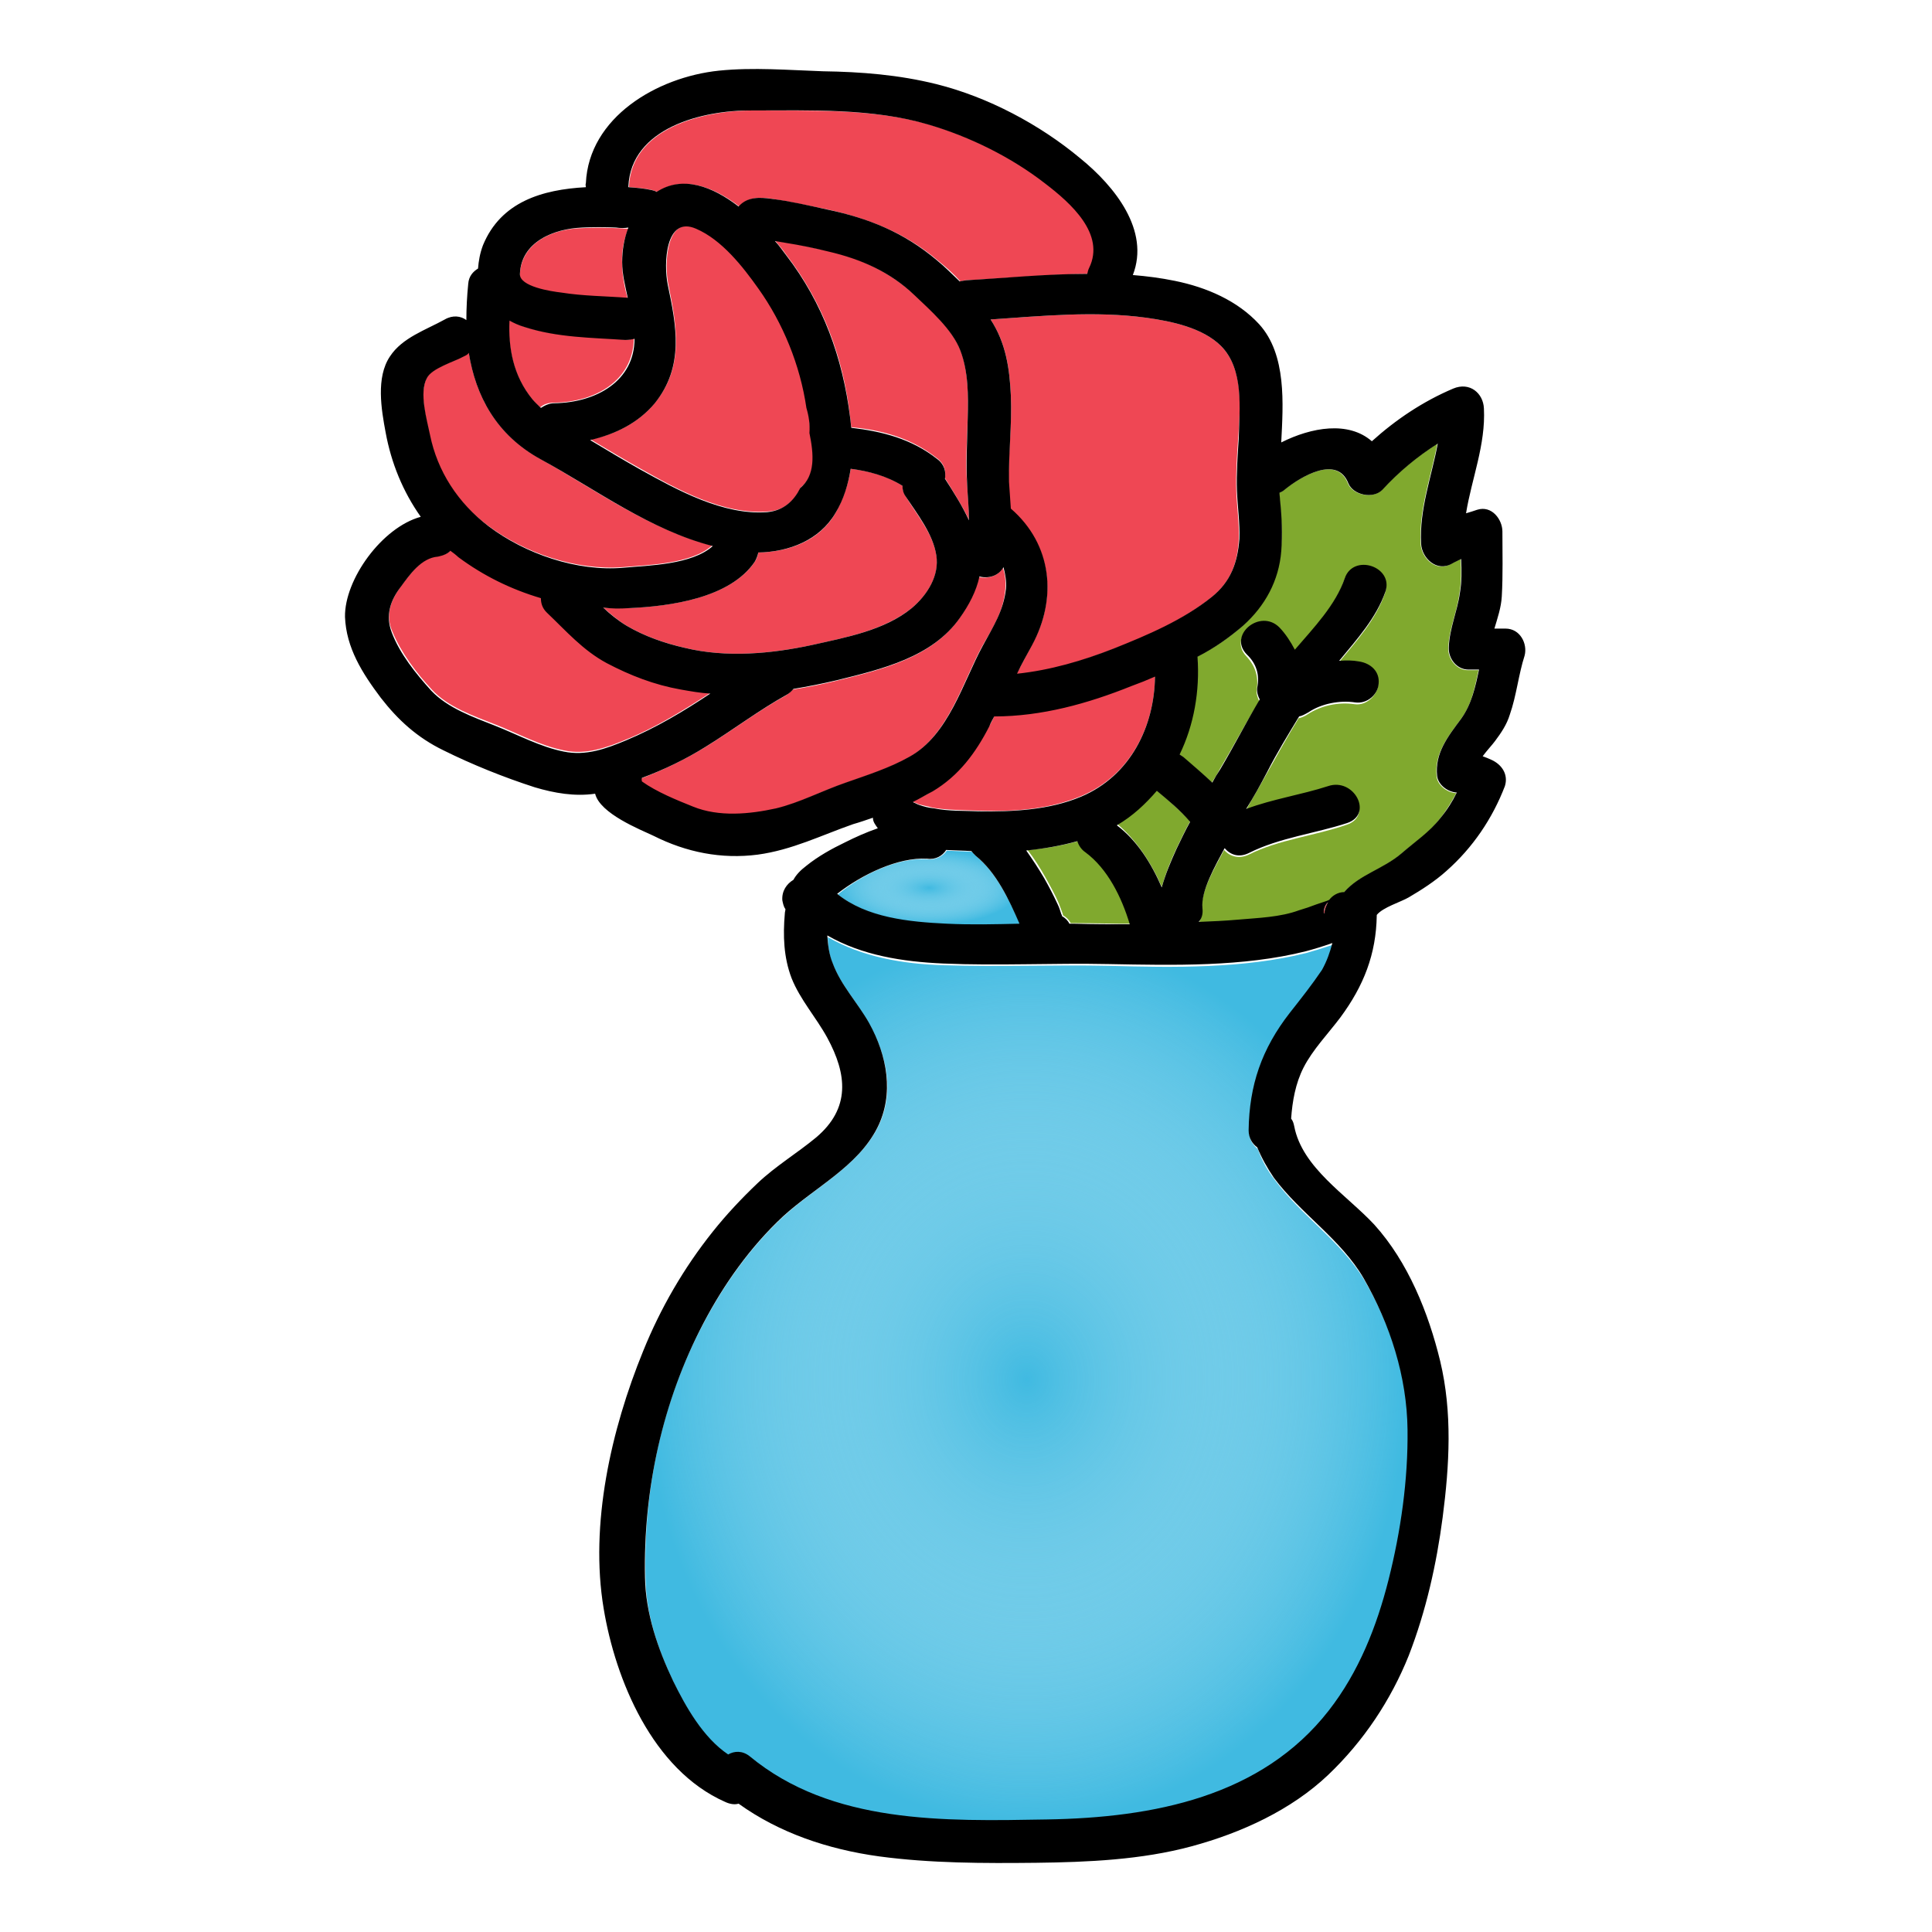
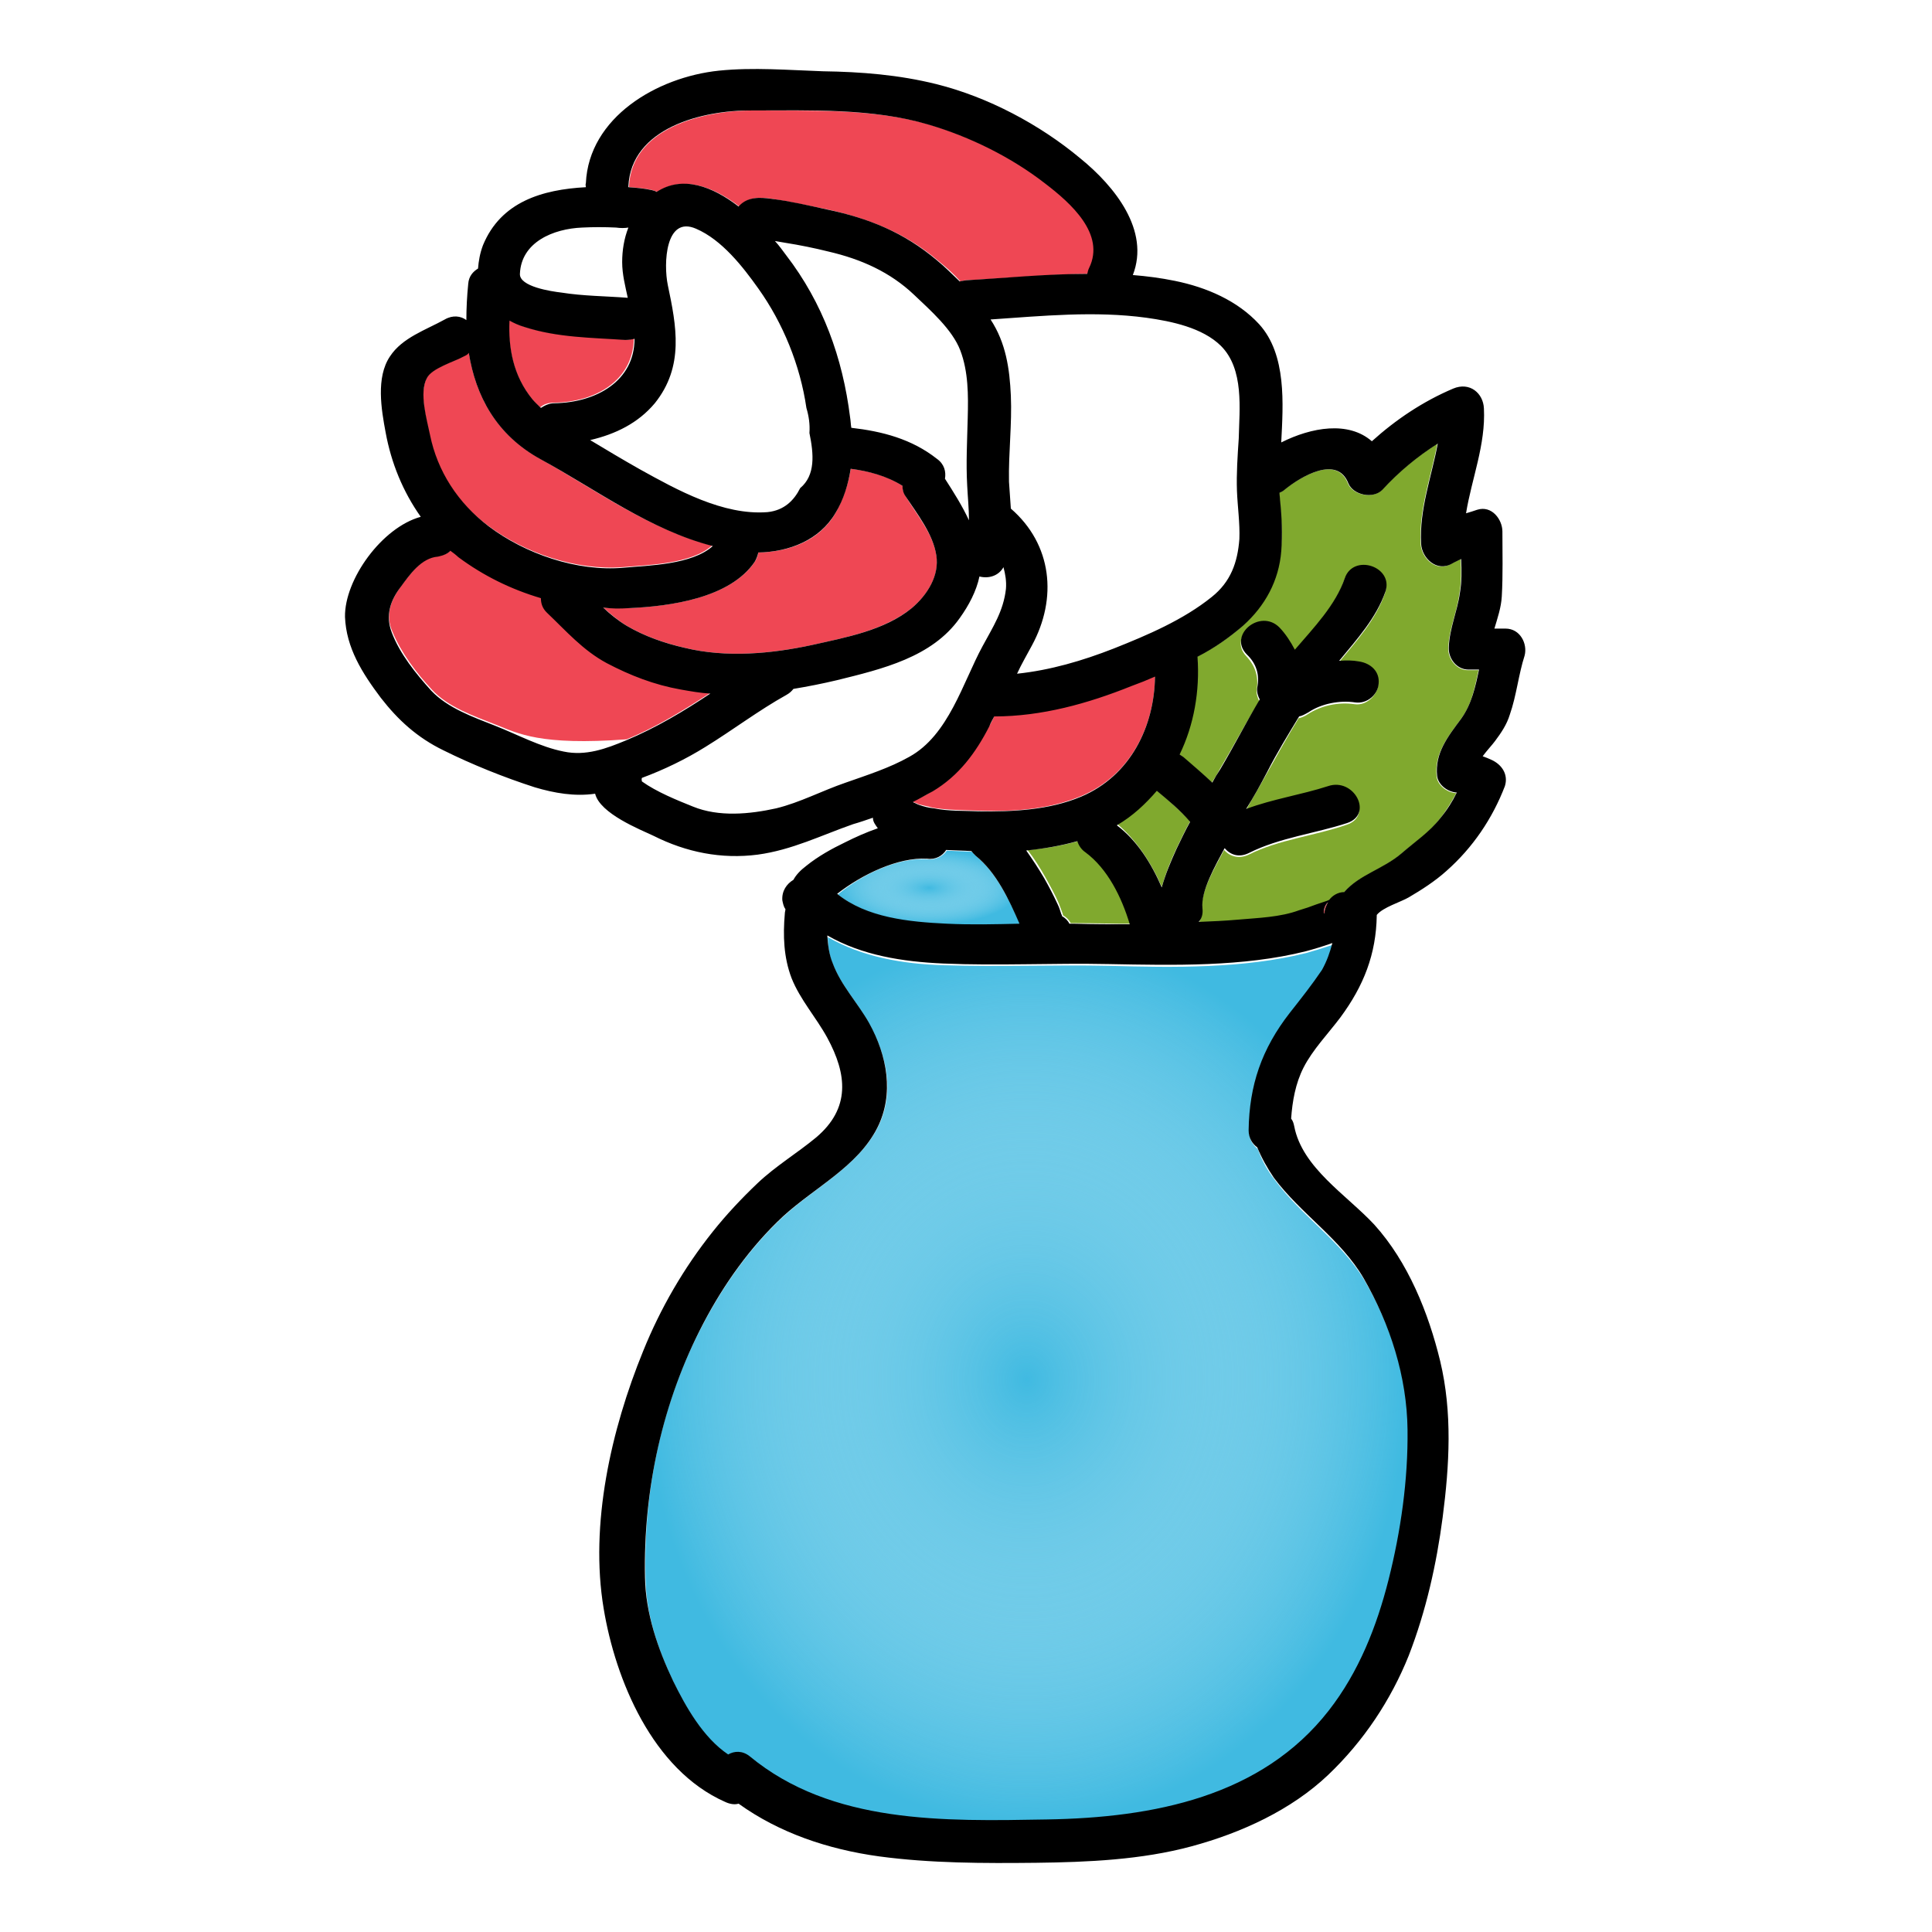
<svg xmlns="http://www.w3.org/2000/svg" width="28" height="28" viewBox="0 0 28 28" fill="none">
-   <path d="M8.436 3.306C8.597 3.298 8.766 3.298 8.927 3.306C8.989 3.306 9.043 3.315 9.105 3.315C9.043 3.467 9.007 3.637 9.016 3.815C9.016 3.993 9.052 4.163 9.097 4.333C8.775 4.307 8.454 4.307 8.132 4.256C7.99 4.231 7.534 4.163 7.534 3.985C7.552 3.518 8.007 3.315 8.436 3.306Z" fill="#EF4754" />
-   <path d="M14.65 5.733C14.632 5.335 14.579 4.97 14.356 4.63C15.105 4.579 15.864 4.503 16.614 4.605C16.98 4.656 17.427 4.749 17.694 5.012C18.034 5.352 17.971 5.929 17.944 6.361C17.926 6.616 17.909 6.87 17.918 7.125C17.926 7.354 17.962 7.583 17.953 7.821C17.935 8.152 17.837 8.44 17.552 8.661C17.141 8.992 16.623 9.221 16.132 9.407C15.686 9.577 15.222 9.73 14.73 9.772C14.802 9.636 14.873 9.501 14.945 9.365C15.329 8.678 15.248 7.897 14.641 7.379C14.632 7.252 14.623 7.116 14.614 6.989C14.614 6.565 14.668 6.149 14.65 5.733Z" fill="#EF4754" />
  <path d="M9.116 2.704C9.152 1.855 10.187 1.601 10.911 1.601C11.75 1.609 12.651 1.567 13.464 1.804C14.071 1.982 14.66 2.271 15.16 2.661C15.526 2.941 16.044 3.399 15.794 3.883C15.776 3.909 15.767 3.934 15.767 3.968C15.178 3.976 14.597 4.036 14.008 4.061C13.981 4.061 13.955 4.07 13.919 4.078C13.821 3.968 13.705 3.866 13.589 3.773C13.116 3.374 12.598 3.17 11.991 3.035C11.732 2.984 11.464 2.924 11.196 2.882C11.018 2.856 10.848 2.848 10.714 2.992C10.339 2.704 9.902 2.542 9.527 2.78C9.5 2.772 9.482 2.763 9.455 2.755C9.339 2.729 9.232 2.721 9.116 2.712V2.704Z" fill="#EF4754" />
  <path d="M7.373 4.64C7.445 4.674 7.525 4.708 7.597 4.733C8.07 4.886 8.561 4.877 9.052 4.92C9.105 4.928 9.141 4.92 9.186 4.903C9.177 5.514 8.632 5.828 8.025 5.836C7.945 5.836 7.873 5.861 7.829 5.904C7.784 5.87 7.739 5.819 7.704 5.777C7.436 5.446 7.364 5.038 7.373 4.64Z" fill="#EF4754" />
  <path d="M15.625 12.191C15.643 12.251 15.678 12.302 15.741 12.353C16.062 12.582 16.268 13.006 16.393 13.388C16.125 13.388 15.857 13.379 15.589 13.379C15.562 13.379 15.544 13.379 15.518 13.379C15.491 13.328 15.455 13.294 15.411 13.269C15.402 13.261 15.402 13.244 15.402 13.244C15.384 13.193 15.366 13.15 15.348 13.099C15.294 12.972 15.223 12.845 15.152 12.717C15.071 12.573 14.991 12.446 14.893 12.319C15.125 12.302 15.375 12.259 15.625 12.191Z" fill="#80A92E" />
-   <path d="M11.383 3.51C11.597 3.544 11.793 3.595 12.008 3.637C12.481 3.747 12.891 3.943 13.248 4.265C13.489 4.486 13.802 4.774 13.918 5.071C14.034 5.377 14.034 5.716 14.025 6.047C14.016 6.369 13.989 6.692 14.016 7.023C14.025 7.192 14.043 7.362 14.043 7.532C13.945 7.328 13.82 7.133 13.695 6.929C13.713 6.827 13.686 6.717 13.579 6.641C13.213 6.352 12.793 6.234 12.338 6.191C12.329 6.14 12.329 6.089 12.32 6.038C12.222 5.181 11.927 4.384 11.392 3.688C11.347 3.62 11.293 3.561 11.231 3.484C11.284 3.493 11.338 3.51 11.383 3.51Z" fill="#EF4754" />
  <path d="M6.187 5.47C6.258 5.326 6.589 5.241 6.723 5.156C6.749 5.139 6.776 5.122 6.794 5.105C6.892 5.733 7.187 6.293 7.83 6.65C8.615 7.091 9.419 7.676 10.32 7.906C10.017 8.177 9.392 8.186 9.026 8.219C8.347 8.27 7.606 8.016 7.071 7.617C6.625 7.286 6.33 6.828 6.223 6.293C6.178 6.073 6.071 5.691 6.187 5.47Z" fill="#EF4754" />
  <path d="M9.107 8.813C9.706 8.788 10.58 8.669 10.938 8.143C10.973 8.092 10.982 8.05 10.991 8.007C11.437 7.999 11.875 7.838 12.107 7.439C12.223 7.235 12.294 7.015 12.33 6.794C12.598 6.828 12.857 6.896 13.08 7.04C13.08 7.091 13.089 7.133 13.125 7.193C13.285 7.456 13.526 7.744 13.571 8.05C13.616 8.338 13.446 8.618 13.214 8.813C12.812 9.136 12.259 9.238 11.768 9.348C11.17 9.475 10.527 9.535 9.929 9.39C9.634 9.322 9.34 9.221 9.081 9.068C8.956 8.992 8.849 8.898 8.741 8.805C8.866 8.813 8.982 8.813 9.107 8.813Z" fill="#EF4754" />
-   <path d="M9.489 5.843C9.918 5.317 9.811 4.732 9.686 4.121C9.623 3.815 9.659 3.111 10.097 3.306C10.471 3.467 10.766 3.866 10.998 4.172C11.355 4.672 11.605 5.283 11.694 5.903C11.73 6.021 11.739 6.14 11.739 6.267C11.802 6.573 11.828 6.887 11.605 7.065C11.516 7.252 11.373 7.396 11.132 7.413C10.48 7.464 9.811 7.09 9.284 6.793C9.043 6.658 8.802 6.513 8.561 6.369C8.918 6.293 9.248 6.132 9.489 5.843Z" fill="#EF4754" />
-   <path d="M5.821 8.483C5.946 8.314 6.125 8.068 6.357 8.051C6.446 8.042 6.5 8.017 6.536 7.966C6.571 8 6.616 8.034 6.652 8.059C7.009 8.331 7.41 8.526 7.848 8.653C7.839 8.721 7.866 8.797 7.937 8.865C8.214 9.128 8.446 9.417 8.803 9.595C9.142 9.773 9.499 9.9 9.874 9.977C10.017 10.002 10.16 10.019 10.303 10.036C9.91 10.291 9.517 10.537 9.08 10.715C8.794 10.834 8.491 10.944 8.178 10.876C7.83 10.808 7.509 10.63 7.187 10.503C6.866 10.376 6.491 10.248 6.259 9.994C6.036 9.756 5.812 9.459 5.687 9.154C5.58 8.916 5.661 8.696 5.821 8.483Z" fill="#EF4754" />
-   <path d="M10.213 10.833C10.614 10.587 10.98 10.307 11.391 10.078C11.427 10.053 11.462 10.027 11.489 9.993C11.704 9.959 11.918 9.917 12.123 9.866C12.775 9.705 13.498 9.535 13.899 8.967C14.033 8.78 14.14 8.576 14.185 8.364C14.31 8.39 14.462 8.356 14.533 8.229C14.569 8.322 14.578 8.432 14.569 8.542C14.542 8.865 14.39 9.094 14.23 9.374C13.944 9.9 13.739 10.664 13.168 10.978C12.882 11.139 12.56 11.241 12.248 11.351C11.909 11.461 11.596 11.639 11.239 11.724C10.855 11.818 10.409 11.852 10.034 11.699C9.811 11.606 9.507 11.495 9.293 11.334C9.284 11.317 9.284 11.3 9.266 11.292C9.606 11.164 9.918 11.012 10.213 10.833Z" fill="#EF4754" />
+   <path d="M5.821 8.483C5.946 8.314 6.125 8.068 6.357 8.051C6.446 8.042 6.5 8.017 6.536 7.966C6.571 8 6.616 8.034 6.652 8.059C7.009 8.331 7.41 8.526 7.848 8.653C7.839 8.721 7.866 8.797 7.937 8.865C8.214 9.128 8.446 9.417 8.803 9.595C9.142 9.773 9.499 9.9 9.874 9.977C10.017 10.002 10.16 10.019 10.303 10.036C9.91 10.291 9.517 10.537 9.08 10.715C7.83 10.808 7.509 10.63 7.187 10.503C6.866 10.376 6.491 10.248 6.259 9.994C6.036 9.756 5.812 9.459 5.687 9.154C5.58 8.916 5.661 8.696 5.821 8.483Z" fill="#EF4754" />
  <path d="M10.195 19.182C10.49 18.622 10.873 18.079 11.347 17.638C11.802 17.214 12.418 16.917 12.713 16.357C12.971 15.864 12.864 15.313 12.596 14.838C12.436 14.541 12.186 14.278 12.07 13.972C12.016 13.845 11.998 13.709 11.998 13.582C12.498 13.87 13.087 13.972 13.677 13.989C14.48 14.015 15.275 13.981 16.078 13.998C17.006 14.023 18.024 14.04 18.935 13.811C19.024 13.786 19.167 13.743 19.319 13.692C19.292 13.828 19.247 13.955 19.167 14.083C19.033 14.303 18.863 14.507 18.703 14.702C18.292 15.228 18.113 15.754 18.105 16.407C18.105 16.518 18.158 16.594 18.229 16.654C18.283 16.806 18.363 16.959 18.471 17.095C18.854 17.621 19.435 17.986 19.774 18.554C20.167 19.225 20.399 19.971 20.408 20.743C20.417 21.465 20.318 22.22 20.131 22.924C19.961 23.594 19.702 24.256 19.265 24.816C18.292 26.064 16.721 26.369 15.176 26.394C13.685 26.42 12.061 26.462 10.873 25.478C10.766 25.385 10.65 25.393 10.561 25.453C10.195 25.206 9.945 24.757 9.767 24.392C9.543 23.925 9.365 23.408 9.356 22.89C9.32 21.609 9.588 20.319 10.195 19.182Z" fill="#40BAE1" />
  <path d="M10.195 19.182C10.49 18.622 10.873 18.079 11.347 17.638C11.802 17.214 12.418 16.917 12.713 16.357C12.971 15.864 12.864 15.313 12.596 14.838C12.436 14.541 12.186 14.278 12.07 13.972C12.016 13.845 11.998 13.709 11.998 13.582C12.498 13.87 13.087 13.972 13.677 13.989C14.48 14.015 15.275 13.981 16.078 13.998C17.006 14.023 18.024 14.04 18.935 13.811C19.024 13.786 19.167 13.743 19.319 13.692C19.292 13.828 19.247 13.955 19.167 14.083C19.033 14.303 18.863 14.507 18.703 14.702C18.292 15.228 18.113 15.754 18.105 16.407C18.105 16.518 18.158 16.594 18.229 16.654C18.283 16.806 18.363 16.959 18.471 17.095C18.854 17.621 19.435 17.986 19.774 18.554C20.167 19.225 20.399 19.971 20.408 20.743C20.417 21.465 20.318 22.22 20.131 22.924C19.961 23.594 19.702 24.256 19.265 24.816C18.292 26.064 16.721 26.369 15.176 26.394C13.685 26.42 12.061 26.462 10.873 25.478C10.766 25.385 10.65 25.393 10.561 25.453C10.195 25.206 9.945 24.757 9.767 24.392C9.543 23.925 9.365 23.408 9.356 22.89C9.32 21.609 9.588 20.319 10.195 19.182Z" fill="url(#paint0_radial_11730_63592)" />
  <path d="M13.446 12.454C13.58 12.463 13.669 12.403 13.723 12.327C13.839 12.336 13.964 12.336 14.089 12.344C14.107 12.37 14.125 12.386 14.151 12.412C14.446 12.658 14.624 13.04 14.785 13.396C14.437 13.405 14.08 13.413 13.732 13.396C13.187 13.371 12.571 13.311 12.143 12.963C12.491 12.675 13.018 12.421 13.446 12.454Z" fill="#40BAE1" />
  <path d="M13.446 12.454C13.58 12.463 13.669 12.403 13.723 12.327C13.839 12.336 13.964 12.336 14.089 12.344C14.107 12.37 14.125 12.386 14.151 12.412C14.446 12.658 14.624 13.04 14.785 13.396C14.437 13.405 14.08 13.413 13.732 13.396C13.187 13.371 12.571 13.311 12.143 12.963C12.491 12.675 13.018 12.421 13.446 12.454Z" fill="url(#paint1_radial_11730_63592)" />
  <path d="M16.766 11.453C16.927 11.597 17.105 11.742 17.248 11.903C17.177 12.03 17.114 12.166 17.052 12.293C16.962 12.48 16.891 12.666 16.837 12.853C16.686 12.505 16.471 12.174 16.186 11.937C16.418 11.809 16.605 11.64 16.766 11.453Z" fill="#80A92E" />
  <path d="M19.248 13.073C19.221 13.124 19.195 13.184 19.195 13.243C19.195 13.235 19.186 13.235 19.186 13.226C19.186 13.15 19.221 13.099 19.248 13.073Z" fill="#EF4754" />
  <path d="M13.518 11.461C13.901 11.232 14.133 10.892 14.339 10.519C14.366 10.468 14.392 10.426 14.41 10.375C15.098 10.366 15.776 10.188 16.401 9.934C16.508 9.891 16.624 9.84 16.74 9.798C16.731 10.519 16.392 11.232 15.669 11.537C15.205 11.732 14.678 11.766 14.178 11.749C13.964 11.741 13.732 11.741 13.527 11.707C13.455 11.69 13.384 11.673 13.312 11.656C13.303 11.648 13.259 11.631 13.232 11.622L13.223 11.614C13.33 11.563 13.428 11.52 13.518 11.461Z" fill="#EF4754" />
  <path d="M17.678 11.147C17.643 11.215 17.607 11.275 17.562 11.342C17.437 11.215 17.294 11.113 17.161 10.986C17.134 10.961 17.116 10.952 17.089 10.935C17.294 10.502 17.375 10.01 17.348 9.518C17.589 9.391 17.812 9.247 18.009 9.069C18.33 8.78 18.526 8.407 18.562 7.991C18.589 7.745 18.571 7.49 18.544 7.244C18.535 7.21 18.535 7.176 18.535 7.142C18.562 7.134 18.589 7.117 18.607 7.1C18.857 6.905 19.375 6.591 19.535 7.007C19.607 7.176 19.892 7.236 20.026 7.1C20.267 6.837 20.535 6.616 20.83 6.43C20.74 6.913 20.562 7.38 20.589 7.881C20.598 8.084 20.812 8.305 21.035 8.169C21.08 8.144 21.124 8.127 21.169 8.101C21.178 8.271 21.178 8.441 21.151 8.602C21.115 8.873 20.999 9.119 20.99 9.391C20.981 9.544 21.106 9.713 21.276 9.713H21.428C21.374 9.959 21.329 10.214 21.169 10.426C20.973 10.689 20.785 10.927 20.821 11.258C20.838 11.385 20.973 11.487 21.106 11.495C21.035 11.623 20.955 11.758 20.865 11.869C20.705 12.081 20.499 12.208 20.303 12.378C20.035 12.607 19.696 12.683 19.473 12.938C19.383 12.946 19.312 12.989 19.259 13.065C19.25 13.073 19.232 13.073 19.223 13.082C19.169 13.099 19.125 13.116 19.071 13.133C18.982 13.158 18.901 13.184 18.821 13.218C18.544 13.311 18.232 13.328 17.937 13.354C17.741 13.37 17.553 13.379 17.366 13.387C17.402 13.336 17.419 13.269 17.419 13.192C17.393 12.929 17.607 12.573 17.741 12.318C17.821 12.412 17.955 12.454 18.098 12.386C18.535 12.166 19.053 12.115 19.517 11.953C19.901 11.826 19.616 11.292 19.241 11.419C18.848 11.546 18.437 11.606 18.053 11.75C18.151 11.572 18.259 11.393 18.357 11.215C18.509 10.944 18.66 10.672 18.821 10.409C18.866 10.401 18.919 10.375 18.955 10.35C19.151 10.223 19.401 10.172 19.633 10.206C19.803 10.231 19.955 10.078 19.973 9.934C19.982 9.764 19.857 9.646 19.687 9.612C19.589 9.595 19.491 9.595 19.401 9.603C19.66 9.289 19.937 8.984 20.071 8.602C20.196 8.237 19.607 8.042 19.482 8.407C19.348 8.789 19.035 9.111 18.759 9.442C18.705 9.323 18.625 9.213 18.535 9.119C18.259 8.848 17.794 9.23 18.062 9.51C18.196 9.654 18.241 9.807 18.214 9.993C18.205 10.053 18.223 10.104 18.25 10.163C18.053 10.477 17.875 10.816 17.678 11.147Z" fill="#80A92E" />
  <path d="M6.098 7.49C5.839 7.125 5.67 6.709 5.589 6.268C5.527 5.937 5.446 5.47 5.652 5.165C5.83 4.893 6.17 4.783 6.446 4.63C6.562 4.563 6.678 4.579 6.759 4.639C6.759 4.469 6.768 4.291 6.786 4.113C6.794 4.003 6.857 3.935 6.928 3.892C6.937 3.782 6.955 3.672 7 3.553C7.259 2.925 7.857 2.747 8.491 2.713C8.491 2.696 8.482 2.679 8.491 2.653C8.535 1.703 9.517 1.118 10.419 1.024C10.919 0.973 11.428 1.016 11.928 1.033C12.481 1.041 13.026 1.084 13.57 1.219C14.32 1.406 15.07 1.805 15.659 2.297C16.159 2.704 16.668 3.341 16.418 3.986C16.623 4.003 16.82 4.028 17.025 4.07C17.489 4.164 17.936 4.359 18.248 4.698C18.65 5.139 18.596 5.861 18.569 6.404C18.569 6.412 18.569 6.412 18.569 6.412C19.007 6.192 19.542 6.098 19.882 6.395C20.23 6.081 20.622 5.818 21.06 5.632C21.301 5.53 21.497 5.699 21.506 5.92C21.533 6.446 21.328 6.938 21.247 7.439C21.301 7.422 21.363 7.405 21.408 7.388C21.622 7.32 21.774 7.532 21.774 7.702C21.774 8.016 21.783 8.33 21.765 8.644C21.756 8.805 21.703 8.958 21.658 9.11H21.819C22.033 9.11 22.14 9.331 22.096 9.501C22.006 9.781 21.979 10.078 21.881 10.358C21.837 10.502 21.756 10.621 21.667 10.74C21.631 10.79 21.551 10.875 21.488 10.96C21.533 10.977 21.578 10.994 21.613 11.011C21.765 11.079 21.863 11.223 21.81 11.393C21.631 11.86 21.346 12.284 20.962 12.623C20.801 12.768 20.605 12.895 20.417 13.005C20.301 13.073 20.042 13.149 19.953 13.26C19.953 13.26 19.953 13.26 19.953 13.268C19.944 13.828 19.765 14.286 19.426 14.745C19.248 14.982 19.025 15.211 18.891 15.474C18.775 15.703 18.73 15.958 18.712 16.212C18.739 16.246 18.748 16.28 18.757 16.323C18.873 16.925 19.515 17.316 19.917 17.748C20.408 18.291 20.703 19.029 20.872 19.725C21.051 20.472 21.006 21.236 20.908 21.991C20.819 22.67 20.667 23.348 20.417 23.993C20.158 24.638 19.765 25.232 19.248 25.724C18.712 26.233 17.989 26.564 17.266 26.759C16.543 26.954 15.766 26.988 15.016 26.997C14.258 27.005 13.49 27.005 12.74 26.904C11.999 26.802 11.294 26.564 10.704 26.14C10.651 26.157 10.579 26.148 10.508 26.114C9.455 25.648 8.919 24.341 8.749 23.314C8.544 22.093 8.857 20.718 9.321 19.581C9.571 18.962 9.91 18.376 10.33 17.85C10.526 17.604 10.749 17.366 10.981 17.146C11.24 16.9 11.553 16.713 11.829 16.484C12.329 16.06 12.276 15.568 11.99 15.041C11.829 14.745 11.597 14.49 11.472 14.176C11.356 13.871 11.347 13.557 11.374 13.243C11.374 13.217 11.383 13.2 11.383 13.175C11.356 13.141 11.347 13.09 11.338 13.047C11.329 12.912 11.401 12.81 11.499 12.751C11.535 12.683 11.597 12.615 11.687 12.547C11.856 12.411 12.053 12.301 12.249 12.207C12.401 12.131 12.552 12.063 12.722 12.004C12.686 11.953 12.651 11.911 12.651 11.851C12.552 11.885 12.454 11.919 12.365 11.944C11.901 12.106 11.481 12.318 10.981 12.386C10.455 12.454 9.946 12.352 9.473 12.114C9.276 12.021 8.696 11.792 8.625 11.503C8.33 11.546 8.035 11.495 7.75 11.41C7.303 11.266 6.839 11.079 6.428 10.875C6.045 10.689 5.768 10.434 5.518 10.112C5.25 9.755 5.018 9.39 5 8.941C4.991 8.398 5.536 7.643 6.098 7.49ZM6.794 5.114C6.777 5.139 6.759 5.148 6.723 5.165C6.589 5.241 6.259 5.335 6.187 5.479C6.071 5.691 6.187 6.081 6.232 6.302C6.339 6.828 6.634 7.286 7.08 7.626C7.607 8.024 8.357 8.287 9.035 8.228C9.401 8.194 10.026 8.186 10.33 7.914C9.428 7.685 8.633 7.091 7.839 6.658C7.187 6.302 6.893 5.733 6.794 5.114ZM13.695 6.938C13.82 7.133 13.945 7.329 14.043 7.541C14.043 7.371 14.025 7.201 14.017 7.032C13.999 6.709 14.017 6.387 14.025 6.056C14.034 5.725 14.034 5.386 13.918 5.08C13.802 4.775 13.481 4.495 13.249 4.274C12.901 3.943 12.481 3.756 12.008 3.646C11.803 3.595 11.597 3.553 11.383 3.519C11.329 3.51 11.285 3.502 11.231 3.493C11.294 3.561 11.347 3.638 11.392 3.697C11.928 4.393 12.213 5.19 12.32 6.047C12.329 6.098 12.329 6.149 12.338 6.2C12.784 6.251 13.213 6.361 13.579 6.65C13.686 6.726 13.713 6.837 13.695 6.938ZM9.49 5.844C9.249 6.132 8.919 6.293 8.553 6.378C8.794 6.523 9.035 6.667 9.276 6.803C9.812 7.1 10.481 7.473 11.124 7.422C11.365 7.397 11.508 7.252 11.597 7.074C11.82 6.887 11.794 6.582 11.731 6.276C11.74 6.149 11.722 6.03 11.687 5.912C11.597 5.292 11.347 4.681 10.99 4.181C10.767 3.867 10.463 3.476 10.088 3.315C9.642 3.12 9.615 3.824 9.678 4.13C9.803 4.724 9.919 5.309 9.49 5.844ZM13.57 8.05C13.525 7.744 13.293 7.447 13.124 7.193C13.088 7.142 13.079 7.091 13.079 7.04C12.847 6.896 12.588 6.828 12.329 6.794C12.293 7.015 12.231 7.235 12.106 7.439C11.874 7.829 11.437 7.999 10.99 8.007C10.981 8.05 10.963 8.101 10.937 8.143C10.579 8.669 9.714 8.788 9.107 8.814C8.982 8.822 8.866 8.822 8.741 8.805C8.839 8.898 8.955 8.992 9.08 9.068C9.339 9.221 9.633 9.323 9.928 9.39C10.526 9.535 11.178 9.475 11.767 9.348C12.258 9.238 12.82 9.136 13.213 8.814C13.445 8.618 13.615 8.338 13.57 8.05ZM7.714 5.784C7.75 5.827 7.794 5.869 7.839 5.912C7.892 5.878 7.955 5.844 8.035 5.844C8.642 5.835 9.196 5.521 9.196 4.91C9.16 4.919 9.115 4.927 9.062 4.927C8.571 4.893 8.08 4.893 7.607 4.741C7.518 4.715 7.446 4.681 7.384 4.647C7.366 5.038 7.437 5.445 7.714 5.784ZM8.928 3.298C8.767 3.29 8.598 3.29 8.437 3.298C8.017 3.315 7.553 3.51 7.535 3.969C7.526 4.155 7.991 4.223 8.134 4.24C8.455 4.291 8.776 4.291 9.098 4.316C9.062 4.147 9.017 3.977 9.017 3.799C9.017 3.629 9.044 3.459 9.107 3.298C9.053 3.307 8.991 3.307 8.928 3.298ZM15.15 2.662C14.659 2.28 14.061 1.983 13.454 1.805C12.651 1.567 11.74 1.601 10.901 1.601C10.178 1.593 9.142 1.856 9.107 2.704C9.107 2.713 9.107 2.713 9.107 2.713C9.223 2.721 9.33 2.73 9.446 2.755C9.473 2.764 9.49 2.764 9.517 2.781C9.892 2.535 10.33 2.704 10.704 2.993C10.829 2.849 11.008 2.857 11.187 2.882C11.454 2.916 11.713 2.976 11.981 3.035C12.588 3.162 13.097 3.366 13.579 3.773C13.695 3.867 13.802 3.977 13.909 4.079C13.936 4.07 13.963 4.07 13.999 4.062C14.588 4.028 15.168 3.969 15.757 3.969C15.766 3.943 15.766 3.918 15.784 3.884C16.025 3.392 15.516 2.942 15.15 2.662ZM17.694 5.012C17.427 4.749 16.98 4.656 16.614 4.605C15.864 4.503 15.106 4.579 14.356 4.63C14.579 4.97 14.632 5.343 14.65 5.733C14.668 6.149 14.615 6.565 14.623 6.981C14.632 7.117 14.641 7.244 14.65 7.371C15.248 7.889 15.329 8.669 14.954 9.357C14.882 9.492 14.802 9.628 14.74 9.764C15.222 9.713 15.686 9.577 16.141 9.399C16.632 9.204 17.15 8.983 17.561 8.652C17.837 8.432 17.936 8.152 17.962 7.812C17.971 7.583 17.936 7.346 17.927 7.117C17.918 6.862 17.936 6.607 17.953 6.353C17.962 5.929 18.034 5.352 17.694 5.012ZM15.73 12.352C15.668 12.309 15.632 12.25 15.614 12.191C15.373 12.258 15.123 12.301 14.873 12.326C14.963 12.454 15.052 12.589 15.132 12.725C15.204 12.852 15.266 12.971 15.329 13.107C15.355 13.158 15.364 13.2 15.382 13.251C15.391 13.26 15.391 13.268 15.391 13.277C15.436 13.302 15.48 13.345 15.498 13.387C15.525 13.387 15.543 13.387 15.57 13.387C15.847 13.395 16.105 13.395 16.373 13.395C16.257 13.005 16.052 12.589 15.73 12.352ZM16.837 12.861C16.891 12.666 16.971 12.479 17.052 12.301C17.114 12.174 17.177 12.038 17.248 11.911C17.105 11.741 16.936 11.605 16.766 11.461C16.605 11.648 16.418 11.826 16.186 11.961C16.48 12.182 16.686 12.513 16.837 12.861ZM15.668 11.546C16.391 11.24 16.73 10.519 16.739 9.806C16.623 9.857 16.516 9.9 16.4 9.942C15.766 10.197 15.097 10.383 14.409 10.383C14.383 10.434 14.356 10.477 14.338 10.527C14.141 10.909 13.9 11.24 13.517 11.469C13.418 11.52 13.32 11.58 13.231 11.622L13.24 11.63C13.267 11.639 13.311 11.665 13.32 11.665C13.392 11.69 13.454 11.707 13.534 11.715C13.749 11.758 13.972 11.749 14.186 11.758C14.677 11.766 15.204 11.741 15.668 11.546ZM19.48 12.929C19.703 12.674 20.042 12.598 20.31 12.369C20.506 12.199 20.712 12.063 20.872 11.86C20.971 11.741 21.051 11.614 21.113 11.486C20.98 11.478 20.846 11.376 20.828 11.249C20.792 10.918 20.98 10.68 21.176 10.417C21.328 10.205 21.381 9.959 21.435 9.704H21.283C21.105 9.704 20.988 9.535 20.997 9.382C21.006 9.11 21.122 8.856 21.158 8.593C21.185 8.44 21.185 8.27 21.176 8.101C21.131 8.126 21.087 8.143 21.042 8.169C20.819 8.296 20.605 8.084 20.596 7.88C20.569 7.38 20.747 6.913 20.837 6.429C20.542 6.616 20.274 6.837 20.033 7.1C19.899 7.235 19.614 7.176 19.542 7.006C19.382 6.59 18.855 6.904 18.614 7.1C18.587 7.125 18.56 7.133 18.543 7.142C18.543 7.176 18.551 7.21 18.551 7.244C18.578 7.49 18.587 7.744 18.569 7.99C18.534 8.415 18.337 8.78 18.016 9.068C17.819 9.238 17.605 9.39 17.355 9.518C17.391 10.018 17.302 10.511 17.096 10.935C17.123 10.952 17.15 10.969 17.168 10.986C17.302 11.104 17.436 11.215 17.569 11.342C17.605 11.274 17.641 11.215 17.686 11.147C17.882 10.816 18.06 10.468 18.257 10.137C18.23 10.086 18.212 10.027 18.221 9.967C18.257 9.781 18.212 9.62 18.069 9.484C17.793 9.204 18.266 8.814 18.543 9.094C18.632 9.187 18.703 9.297 18.766 9.416C19.042 9.094 19.355 8.771 19.489 8.381C19.614 8.016 20.203 8.211 20.078 8.576C19.944 8.958 19.667 9.263 19.408 9.577C19.507 9.569 19.605 9.569 19.694 9.586C19.864 9.611 19.998 9.73 19.98 9.908C19.971 10.061 19.819 10.205 19.64 10.18C19.417 10.146 19.149 10.197 18.962 10.324C18.917 10.349 18.873 10.375 18.828 10.383C18.668 10.646 18.507 10.909 18.364 11.189C18.266 11.376 18.168 11.554 18.06 11.724C18.444 11.58 18.855 11.52 19.248 11.393C19.623 11.266 19.908 11.8 19.524 11.928C19.06 12.08 18.543 12.14 18.105 12.36C17.953 12.437 17.828 12.386 17.748 12.292C17.614 12.547 17.4 12.912 17.427 13.166C17.436 13.243 17.418 13.311 17.373 13.361C17.569 13.353 17.757 13.345 17.944 13.328C18.239 13.302 18.551 13.294 18.828 13.192C18.917 13.166 18.989 13.141 19.078 13.107C19.132 13.09 19.176 13.073 19.23 13.056C19.248 13.047 19.257 13.047 19.266 13.039C19.31 12.98 19.391 12.929 19.48 12.929ZM19.185 13.226C19.185 13.234 19.194 13.234 19.194 13.243C19.194 13.183 19.221 13.124 19.248 13.073C19.221 13.098 19.185 13.149 19.185 13.226ZM12.07 13.964C12.186 14.278 12.436 14.541 12.597 14.829C12.856 15.296 12.963 15.856 12.713 16.348C12.427 16.908 11.812 17.205 11.347 17.63C10.874 18.071 10.49 18.614 10.196 19.174C9.598 20.311 9.321 21.601 9.348 22.865C9.357 23.382 9.535 23.9 9.758 24.367C9.937 24.731 10.187 25.181 10.553 25.427C10.642 25.376 10.758 25.368 10.865 25.453C12.053 26.437 13.686 26.395 15.168 26.369C16.721 26.344 18.284 26.038 19.257 24.791C19.694 24.231 19.953 23.569 20.123 22.899C20.301 22.194 20.408 21.448 20.399 20.718C20.39 19.954 20.149 19.199 19.765 18.529C19.435 17.96 18.855 17.596 18.462 17.069C18.364 16.925 18.284 16.781 18.221 16.628C18.15 16.577 18.096 16.492 18.096 16.382C18.105 15.729 18.284 15.203 18.694 14.677C18.855 14.473 19.016 14.269 19.159 14.057C19.23 13.93 19.274 13.803 19.31 13.667C19.167 13.718 19.025 13.76 18.926 13.786C18.016 14.015 17.007 13.989 16.07 13.972C15.266 13.955 14.472 13.998 13.668 13.964C13.079 13.938 12.49 13.845 11.99 13.557C11.999 13.701 12.017 13.837 12.07 13.964ZM12.133 12.954C12.561 13.302 13.177 13.361 13.722 13.387C14.07 13.404 14.427 13.395 14.775 13.387C14.623 13.039 14.445 12.649 14.141 12.403C14.115 12.377 14.097 12.36 14.079 12.335C13.963 12.326 13.838 12.326 13.713 12.318C13.659 12.403 13.561 12.462 13.436 12.445C13.017 12.42 12.49 12.674 12.133 12.954ZM9.303 11.325C9.517 11.478 9.812 11.597 10.044 11.69C10.419 11.843 10.865 11.8 11.249 11.715C11.597 11.63 11.91 11.461 12.258 11.342C12.57 11.232 12.892 11.13 13.177 10.969C13.749 10.655 13.954 9.891 14.24 9.365C14.391 9.085 14.543 8.856 14.579 8.534C14.588 8.423 14.57 8.321 14.543 8.22C14.472 8.347 14.329 8.389 14.195 8.355C14.15 8.567 14.043 8.771 13.909 8.958C13.508 9.526 12.784 9.696 12.133 9.857C11.919 9.908 11.704 9.95 11.499 9.984C11.472 10.018 11.445 10.044 11.401 10.069C10.99 10.298 10.624 10.578 10.223 10.825C9.937 11.003 9.624 11.155 9.303 11.274C9.294 11.3 9.303 11.308 9.303 11.325ZM5.679 9.17C5.795 9.475 6.027 9.764 6.25 10.01C6.491 10.264 6.857 10.392 7.178 10.519C7.5 10.646 7.83 10.825 8.169 10.892C8.491 10.96 8.785 10.85 9.071 10.731C9.517 10.544 9.91 10.307 10.294 10.052C10.151 10.044 10.008 10.018 9.865 9.993C9.482 9.925 9.133 9.789 8.794 9.611C8.446 9.424 8.205 9.144 7.928 8.881C7.857 8.814 7.839 8.737 7.839 8.669C7.41 8.542 7.009 8.347 6.643 8.075C6.607 8.041 6.562 8.007 6.527 7.982C6.491 8.024 6.428 8.05 6.348 8.067C6.107 8.084 5.937 8.33 5.812 8.5C5.661 8.695 5.58 8.915 5.679 9.17Z" fill="black" />
  <defs>
    <radialGradient id="paint0_radial_11730_63592" cx="0" cy="0" r="1" gradientUnits="userSpaceOnUse" gradientTransform="translate(14.88 19.993) rotate(90) scale(6.411 5.528)">
      <stop stop-color="#40BAE1" />
      <stop offset="1" stop-color="white" stop-opacity="0" />
    </radialGradient>
    <radialGradient id="paint1_radial_11730_63592" cx="0" cy="0" r="1" gradientUnits="userSpaceOnUse" gradientTransform="translate(13.464 12.867) rotate(90) scale(0.539 1.321)">
      <stop stop-color="#40BAE1" />
      <stop offset="1" stop-color="white" stop-opacity="0" />
    </radialGradient>
  </defs>
</svg>